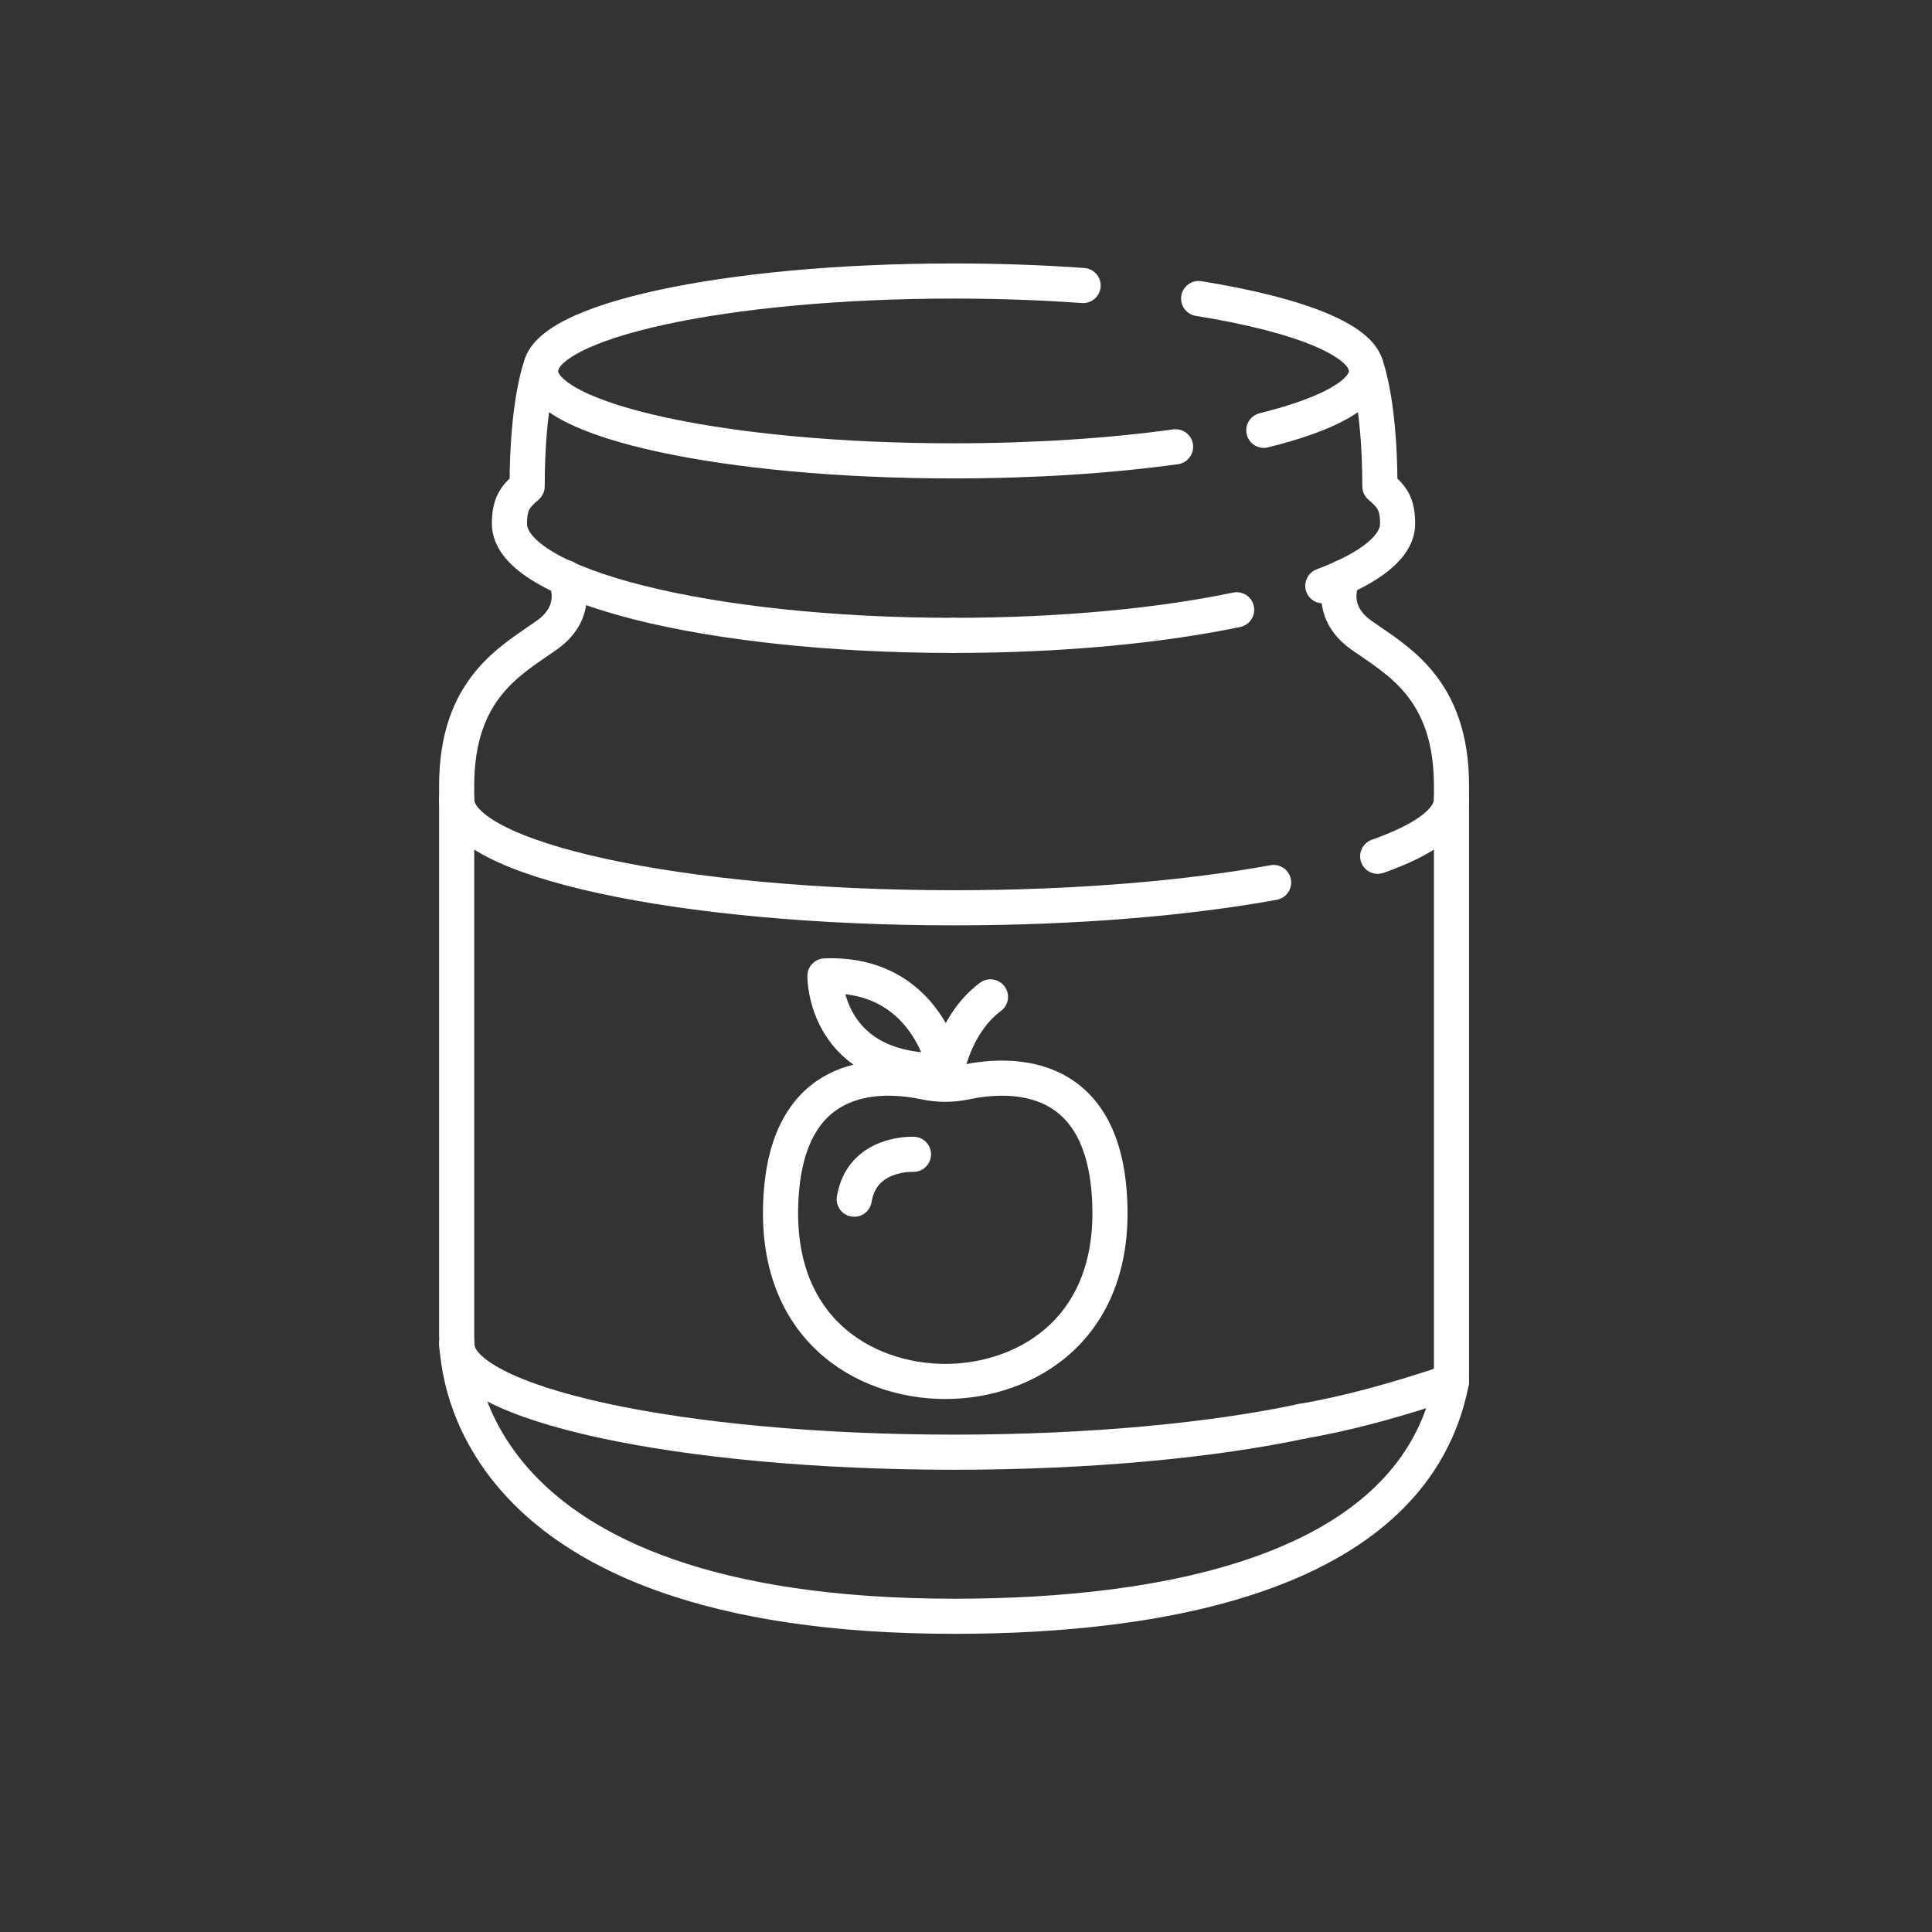
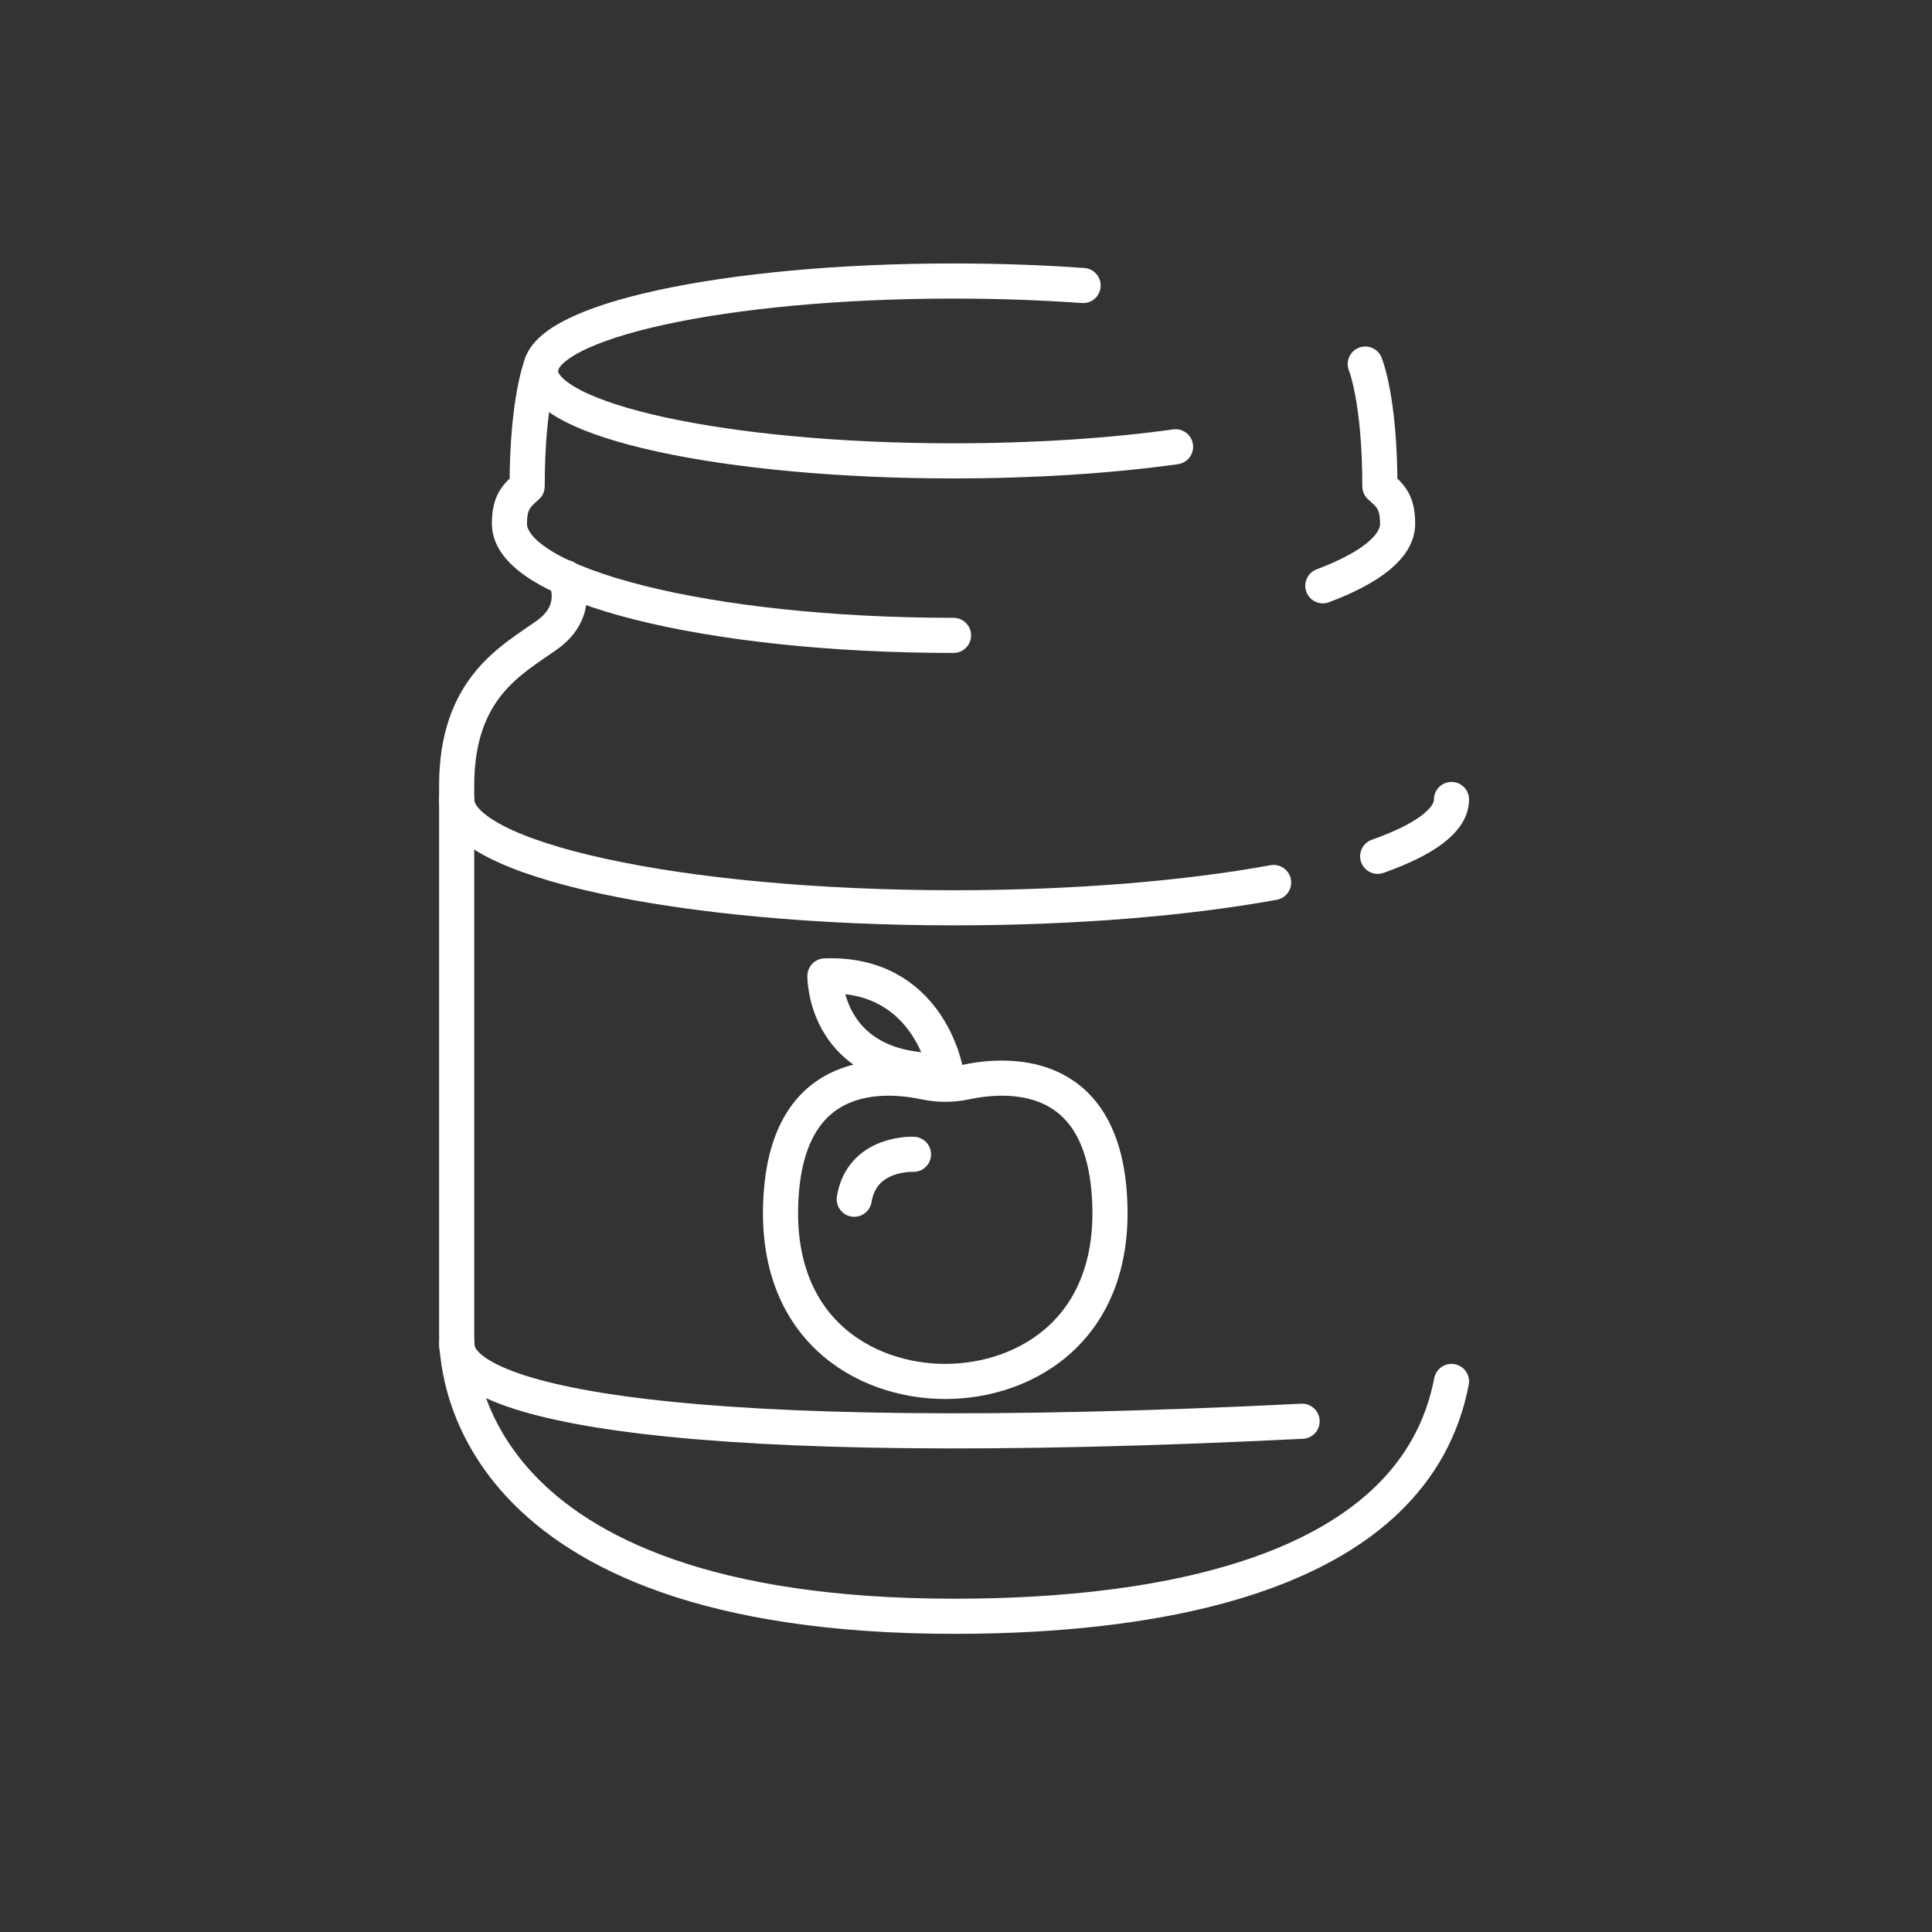
<svg xmlns="http://www.w3.org/2000/svg" width="55px" height="55px" viewBox="0 0 55 55" version="1.1">
  <rect x="0" y="0" width="55" height="55" fill="#333333" stroke="none" />
  <title>icon_sughi-salse</title>
  <g id="sughi-salse" stroke="none" stroke-width="1" fill="none" fill-rule="evenodd" stroke-linecap="round" stroke-linejoin="round">
    <g id="Group-33" transform="translate(13, 8)" stroke="#FFFFFF">
      <path d="M20.466,4.719 C18.64,4.973 16.471,5.12 14.145,5.12 C7.65,5.12 2.386,3.974 2.386,2.56 C2.386,1.146 7.65,0 14.145,0 C15.433,0 16.674,0.045 17.834,0.128" id="Stroke-1" />
-       <path d="M21.123,0.499 C24.023,0.965 25.904,1.715 25.904,2.56 C25.904,3.208 24.799,3.799 22.978,4.25" id="Stroke-3" />
      <path d="M23.257,17.123 C20.796,17.572 17.624,17.843 14.161,17.843 C6.34,17.843 0,16.462 0,14.76" id="Stroke-5" />
      <path d="M28.321,14.76 C28.321,15.353 27.552,15.907 26.22,16.377" id="Stroke-7" />
-       <path d="M24.068,32.46 C21.514,33.005 18.017,33.341 14.161,33.341 C6.34,33.341 0,31.96 0,30.258" id="Stroke-9" />
-       <path d="M22.205,9.359 C20.017,9.815 17.208,10.088 14.145,10.088" id="Stroke-11" />
+       <path d="M24.068,32.46 C6.34,33.341 0,31.96 0,30.258" id="Stroke-9" />
      <path d="M25.866,2.364 C25.866,2.364 26.282,3.354 26.282,5.845 C26.61,6.128 26.787,6.324 26.787,6.911 C26.787,7.564 26.002,8.171 24.658,8.676" id="Stroke-13" />
      <path d="M2.423,2.364 C2.423,2.364 2.007,3.354 2.007,5.845 C1.679,6.128 1.503,6.324 1.503,6.911 C1.503,8.666 7.163,10.088 14.145,10.088" id="Stroke-15" />
-       <path d="M24.068,32.46 C25.309,32.248 26.727,31.87 28.321,31.327 L28.321,14.368 C28.321,11.593 26.766,10.797 25.757,10.083 C24.748,9.368 25.231,8.439 25.231,8.439" id="Stroke-17" />
      <path d="M3.09,8.439 C3.09,8.439 3.573,9.368 2.564,10.083 C1.555,10.797 0,11.593 0,14.368 L0,29.984 C0,30.761 0.095,38.012 14.176,38.012 C20.108,38.012 27.27,36.799 28.321,31.327" id="Stroke-19" />
      <path d="M13.337,22.807 C13.715,22.887 14.103,22.887 14.482,22.807 C15.658,22.557 18.264,22.407 18.569,25.86 C18.916,29.797 16.22,31.327 13.909,31.327 C11.599,31.327 8.903,29.797 9.25,25.86 C9.555,22.407 12.16,22.557 13.337,22.807 Z" id="Stroke-25" />
      <path d="M13.005,24.861 C13.005,24.861 11.541,24.786 11.318,26.139" id="Stroke-27" />
      <path d="M13.916,22.476 C13.916,22.476 13.438,19.671 10.484,19.783 C10.484,19.783 10.449,22.584 13.916,22.476 Z" id="Stroke-29" />
-       <path d="M13.886,22.78 C13.886,22.78 14.08,21.205 15.196,20.379" id="Stroke-31" />
    </g>
  </g>
</svg>